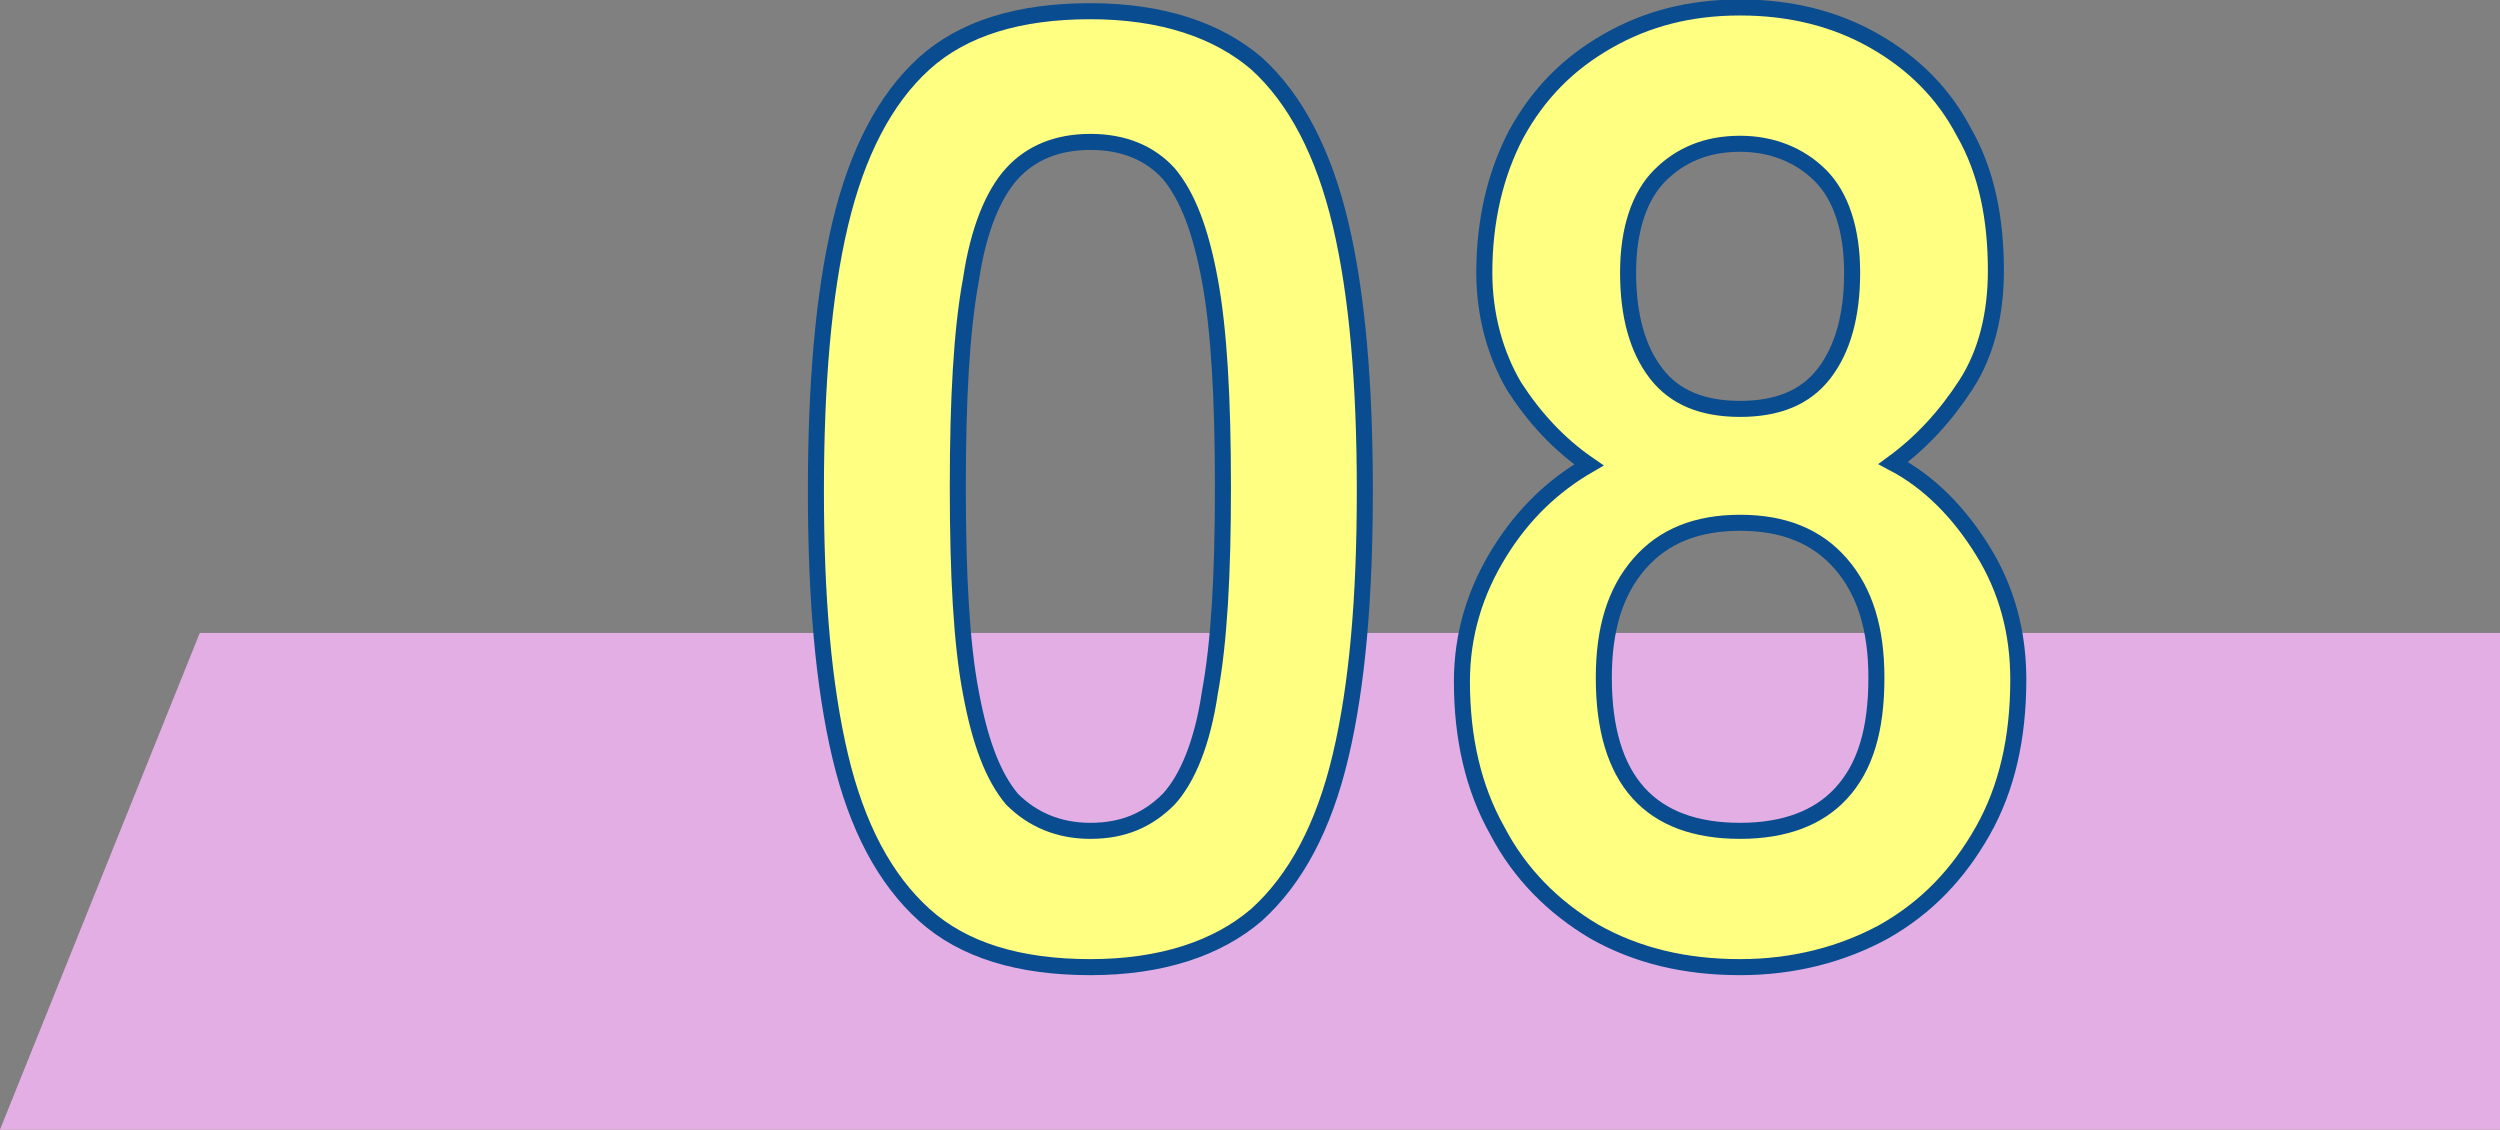
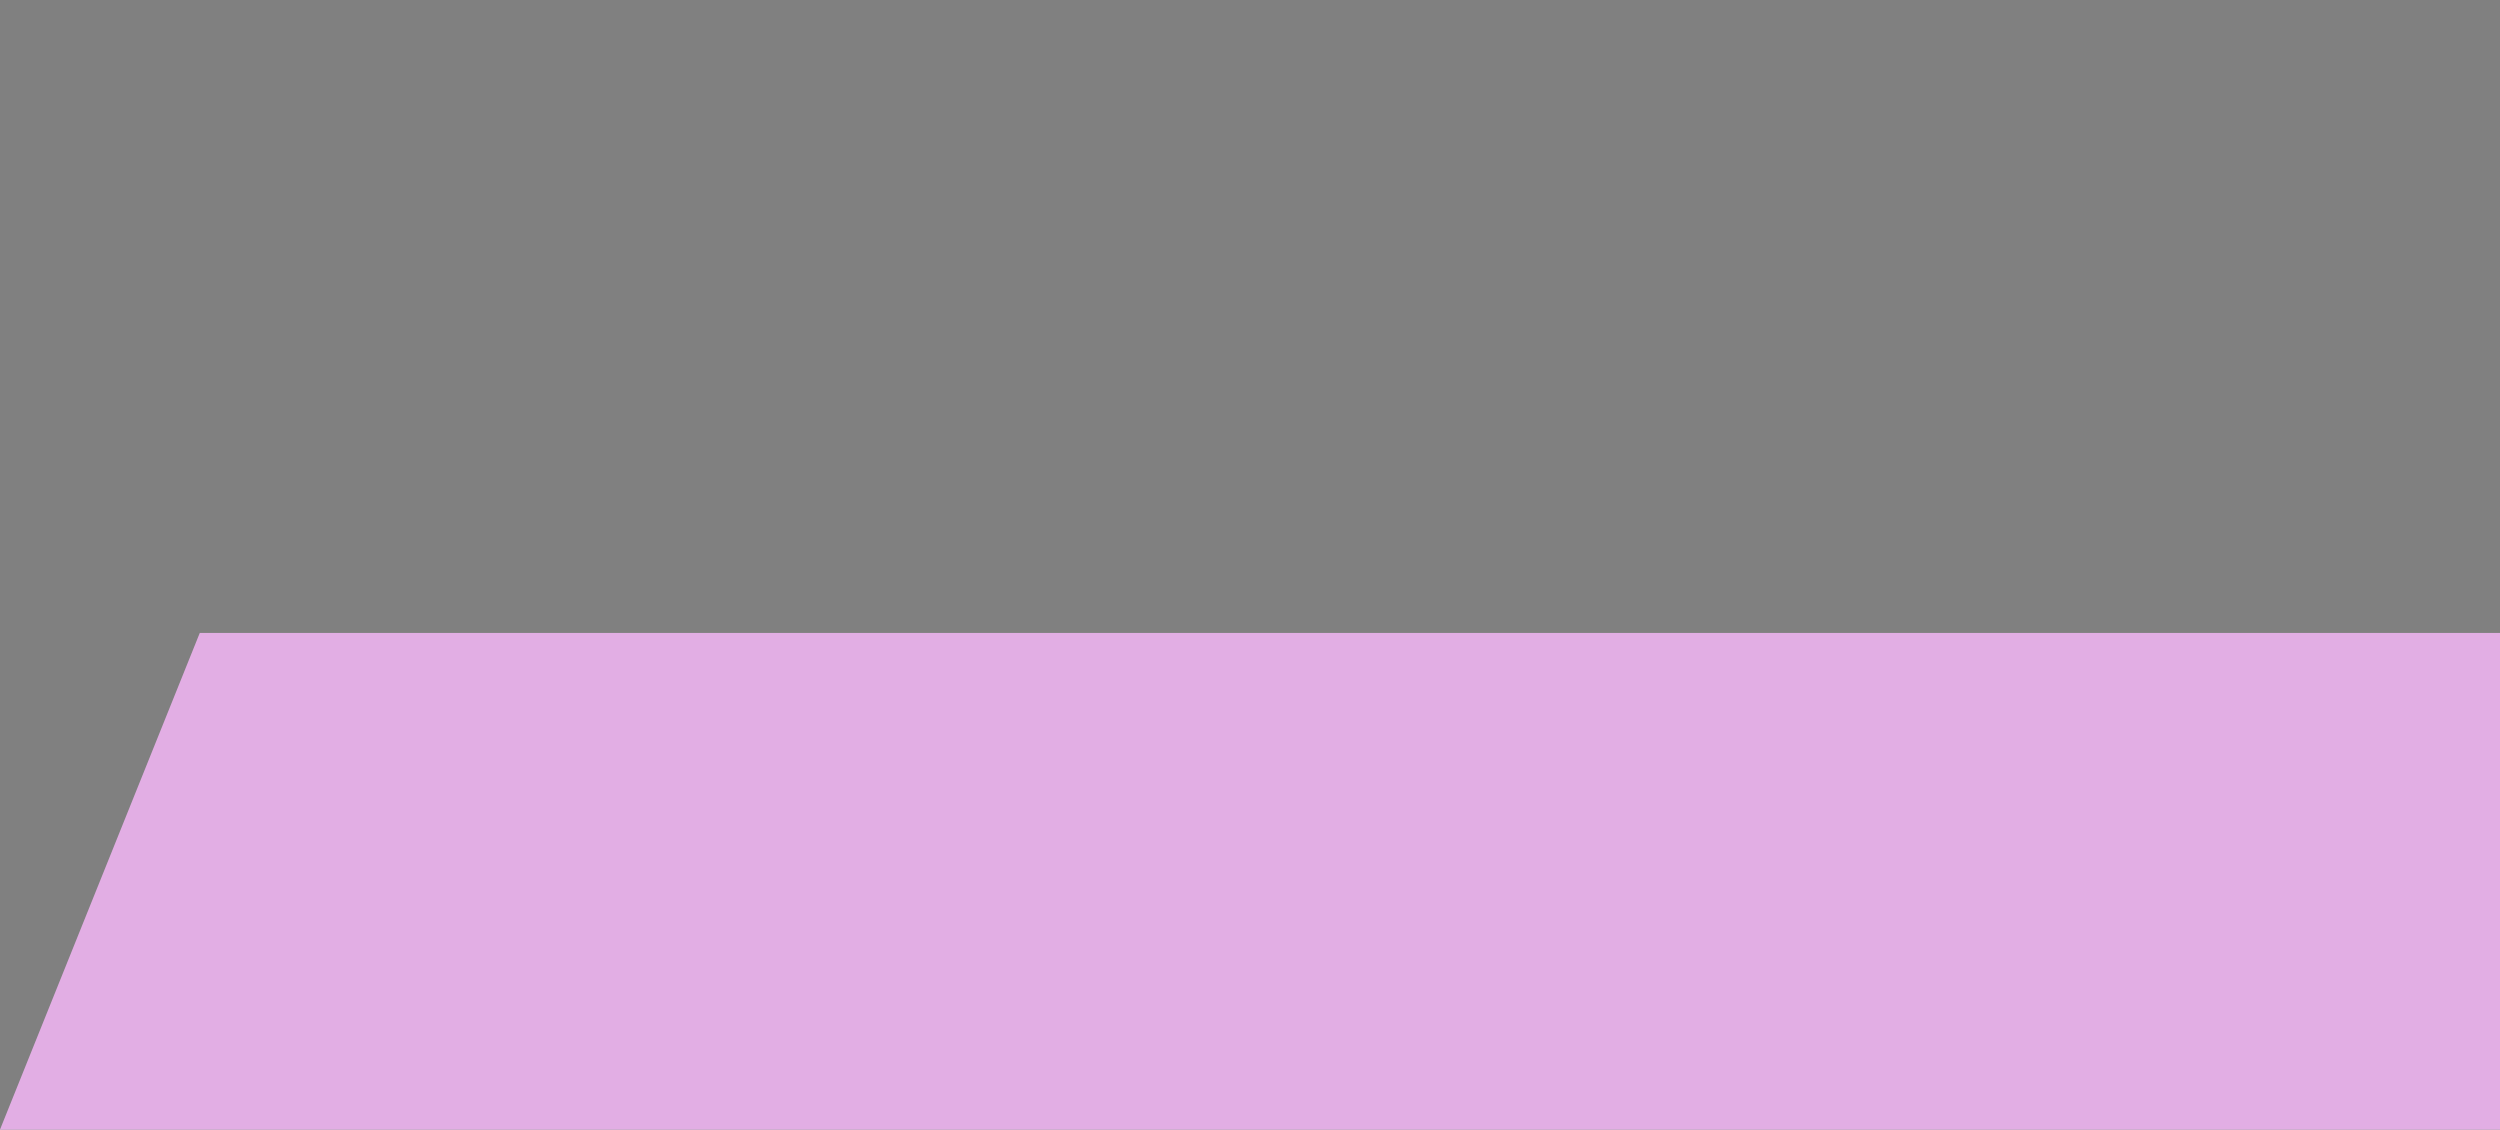
<svg xmlns="http://www.w3.org/2000/svg" version="1.1" id="_イヤー_2" x="0px" y="0px" viewBox="0 0 133.9 60.5" style="enable-background:new 0 0 133.9 60.5;" xml:space="preserve">
  <rect x="0" y="0" width="133.9" height="60.5" fill="#808080" stroke="none" />
  <style type="text/css">
	.st0{fill:#E2AEE4;}
	.st1{fill:#FFFF82;stroke:#094C8F;stroke-width:0.859;stroke-miterlimit:10;}
</style>
  <g id="_イヤー_3">
    <polygon class="st0" points="133.9,60.5 0,60.5 10.7,33.9 133.9,33.9  " />
-     <path class="st1" d="M58.4,51.8c-3.8,0-6.8-0.9-8.9-2.8c-2.1-1.9-3.6-4.7-4.5-8.5c-0.9-3.8-1.3-8.5-1.3-14.2s0.4-10.5,1.3-14.3   c0.9-3.8,2.4-6.7,4.5-8.6c2.1-1.9,5.1-2.8,8.9-2.8c3.8,0,6.8,1,8.9,2.8c2.1,1.9,3.6,4.8,4.5,8.6c0.9,3.8,1.3,8.6,1.3,14.3   s-0.4,10.4-1.3,14.2c-0.9,3.8-2.4,6.6-4.5,8.5C65.2,50.8,62.2,51.8,58.4,51.8z M58.4,44.5c1.8,0,3.1-0.6,4.2-1.7   c1-1.1,1.8-3,2.2-5.7c0.5-2.7,0.7-6.3,0.7-11c0-4.7-0.2-8.4-0.7-11.1c-0.5-2.7-1.2-4.5-2.2-5.7c-1-1.1-2.4-1.7-4.2-1.7   c-1.8,0-3.2,0.6-4.2,1.7c-1,1.1-1.8,3-2.2,5.7c-0.5,2.7-0.7,6.4-0.7,11.1c0,4.7,0.2,8.4,0.7,11c0.5,2.7,1.2,4.5,2.2,5.7   C55.3,43.9,56.7,44.5,58.4,44.5z" />
-     <path class="st1" d="M93.2,51.8c-2.9,0-5.5-0.6-7.8-1.9c-2.2-1.3-4-3.1-5.2-5.4c-1.3-2.3-1.9-5-1.9-8c0-2.5,0.7-4.8,2-6.9   c1.3-2.1,2.9-3.6,4.8-4.7c-1.6-1.1-2.9-2.5-4-4.2c-1-1.7-1.6-3.8-1.6-6.1c0-2.8,0.6-5.3,1.7-7.4C82.4,5,84,3.4,86.1,2.2   c2.1-1.2,4.4-1.8,7.1-1.8c2.7,0,5.1,0.6,7.2,1.8c2.1,1.2,3.7,2.8,4.8,4.9c1.2,2.1,1.7,4.6,1.7,7.4c0,2.3-0.5,4.4-1.6,6.1   c-1.1,1.7-2.4,3.1-3.9,4.2c1.9,1,3.5,2.6,4.8,4.7c1.3,2.1,1.9,4.4,1.9,6.9c0,3.1-0.6,5.8-1.9,8.1c-1.3,2.3-3,4.1-5.3,5.4   C98.7,51.1,96.1,51.8,93.2,51.8z M93.2,44.5c2.4,0,4.2-0.7,5.4-2c1.3-1.4,1.9-3.4,1.9-6.2c0-2.6-0.6-4.6-1.9-6.1   c-1.3-1.5-3.1-2.2-5.4-2.2c-2.3,0-4.1,0.7-5.4,2.2c-1.3,1.5-1.9,3.5-1.9,6.1C85.9,41.8,88.4,44.5,93.2,44.5z M93.2,21.9   c2,0,3.5-0.6,4.5-1.9c1-1.3,1.5-3.1,1.5-5.4c0-2.3-0.6-4.1-1.7-5.2c-1.1-1.1-2.6-1.7-4.3-1.7c-1.8,0-3.2,0.6-4.3,1.7   c-1.1,1.1-1.7,2.9-1.7,5.2c0,2.3,0.5,4.1,1.5,5.4C89.7,21.3,91.2,21.9,93.2,21.9L93.2,21.9z" />
  </g>
</svg>